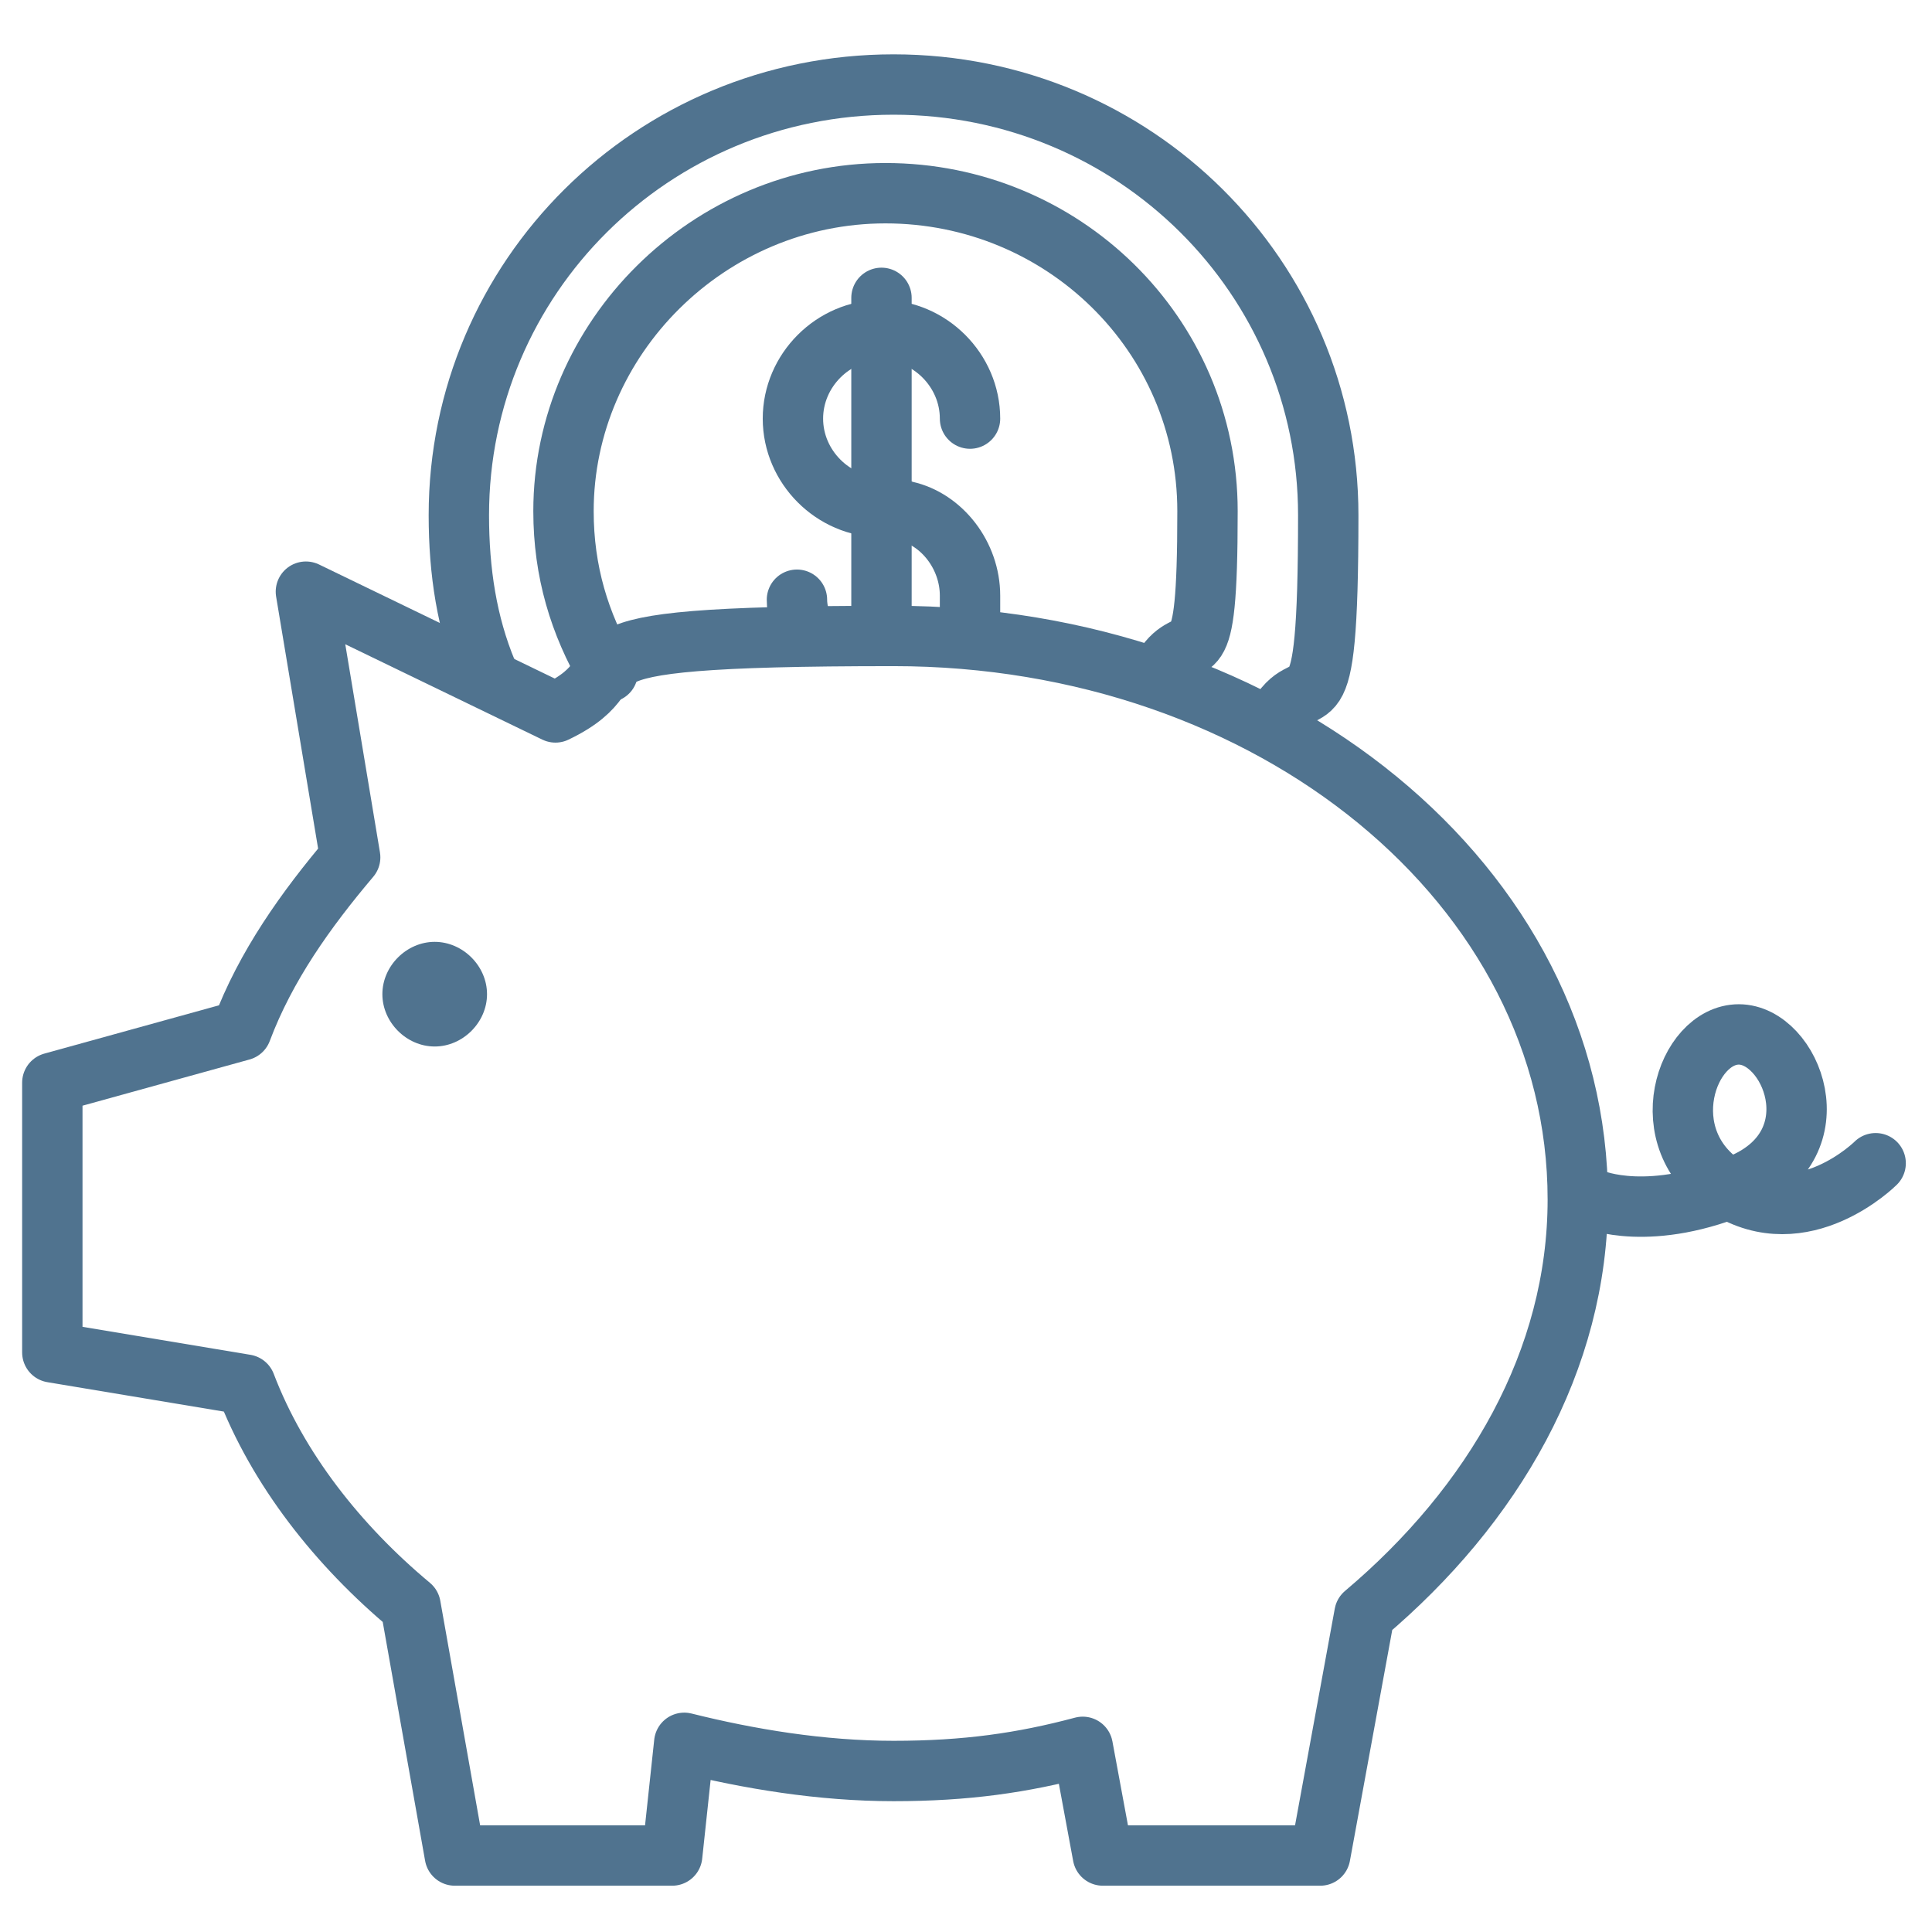
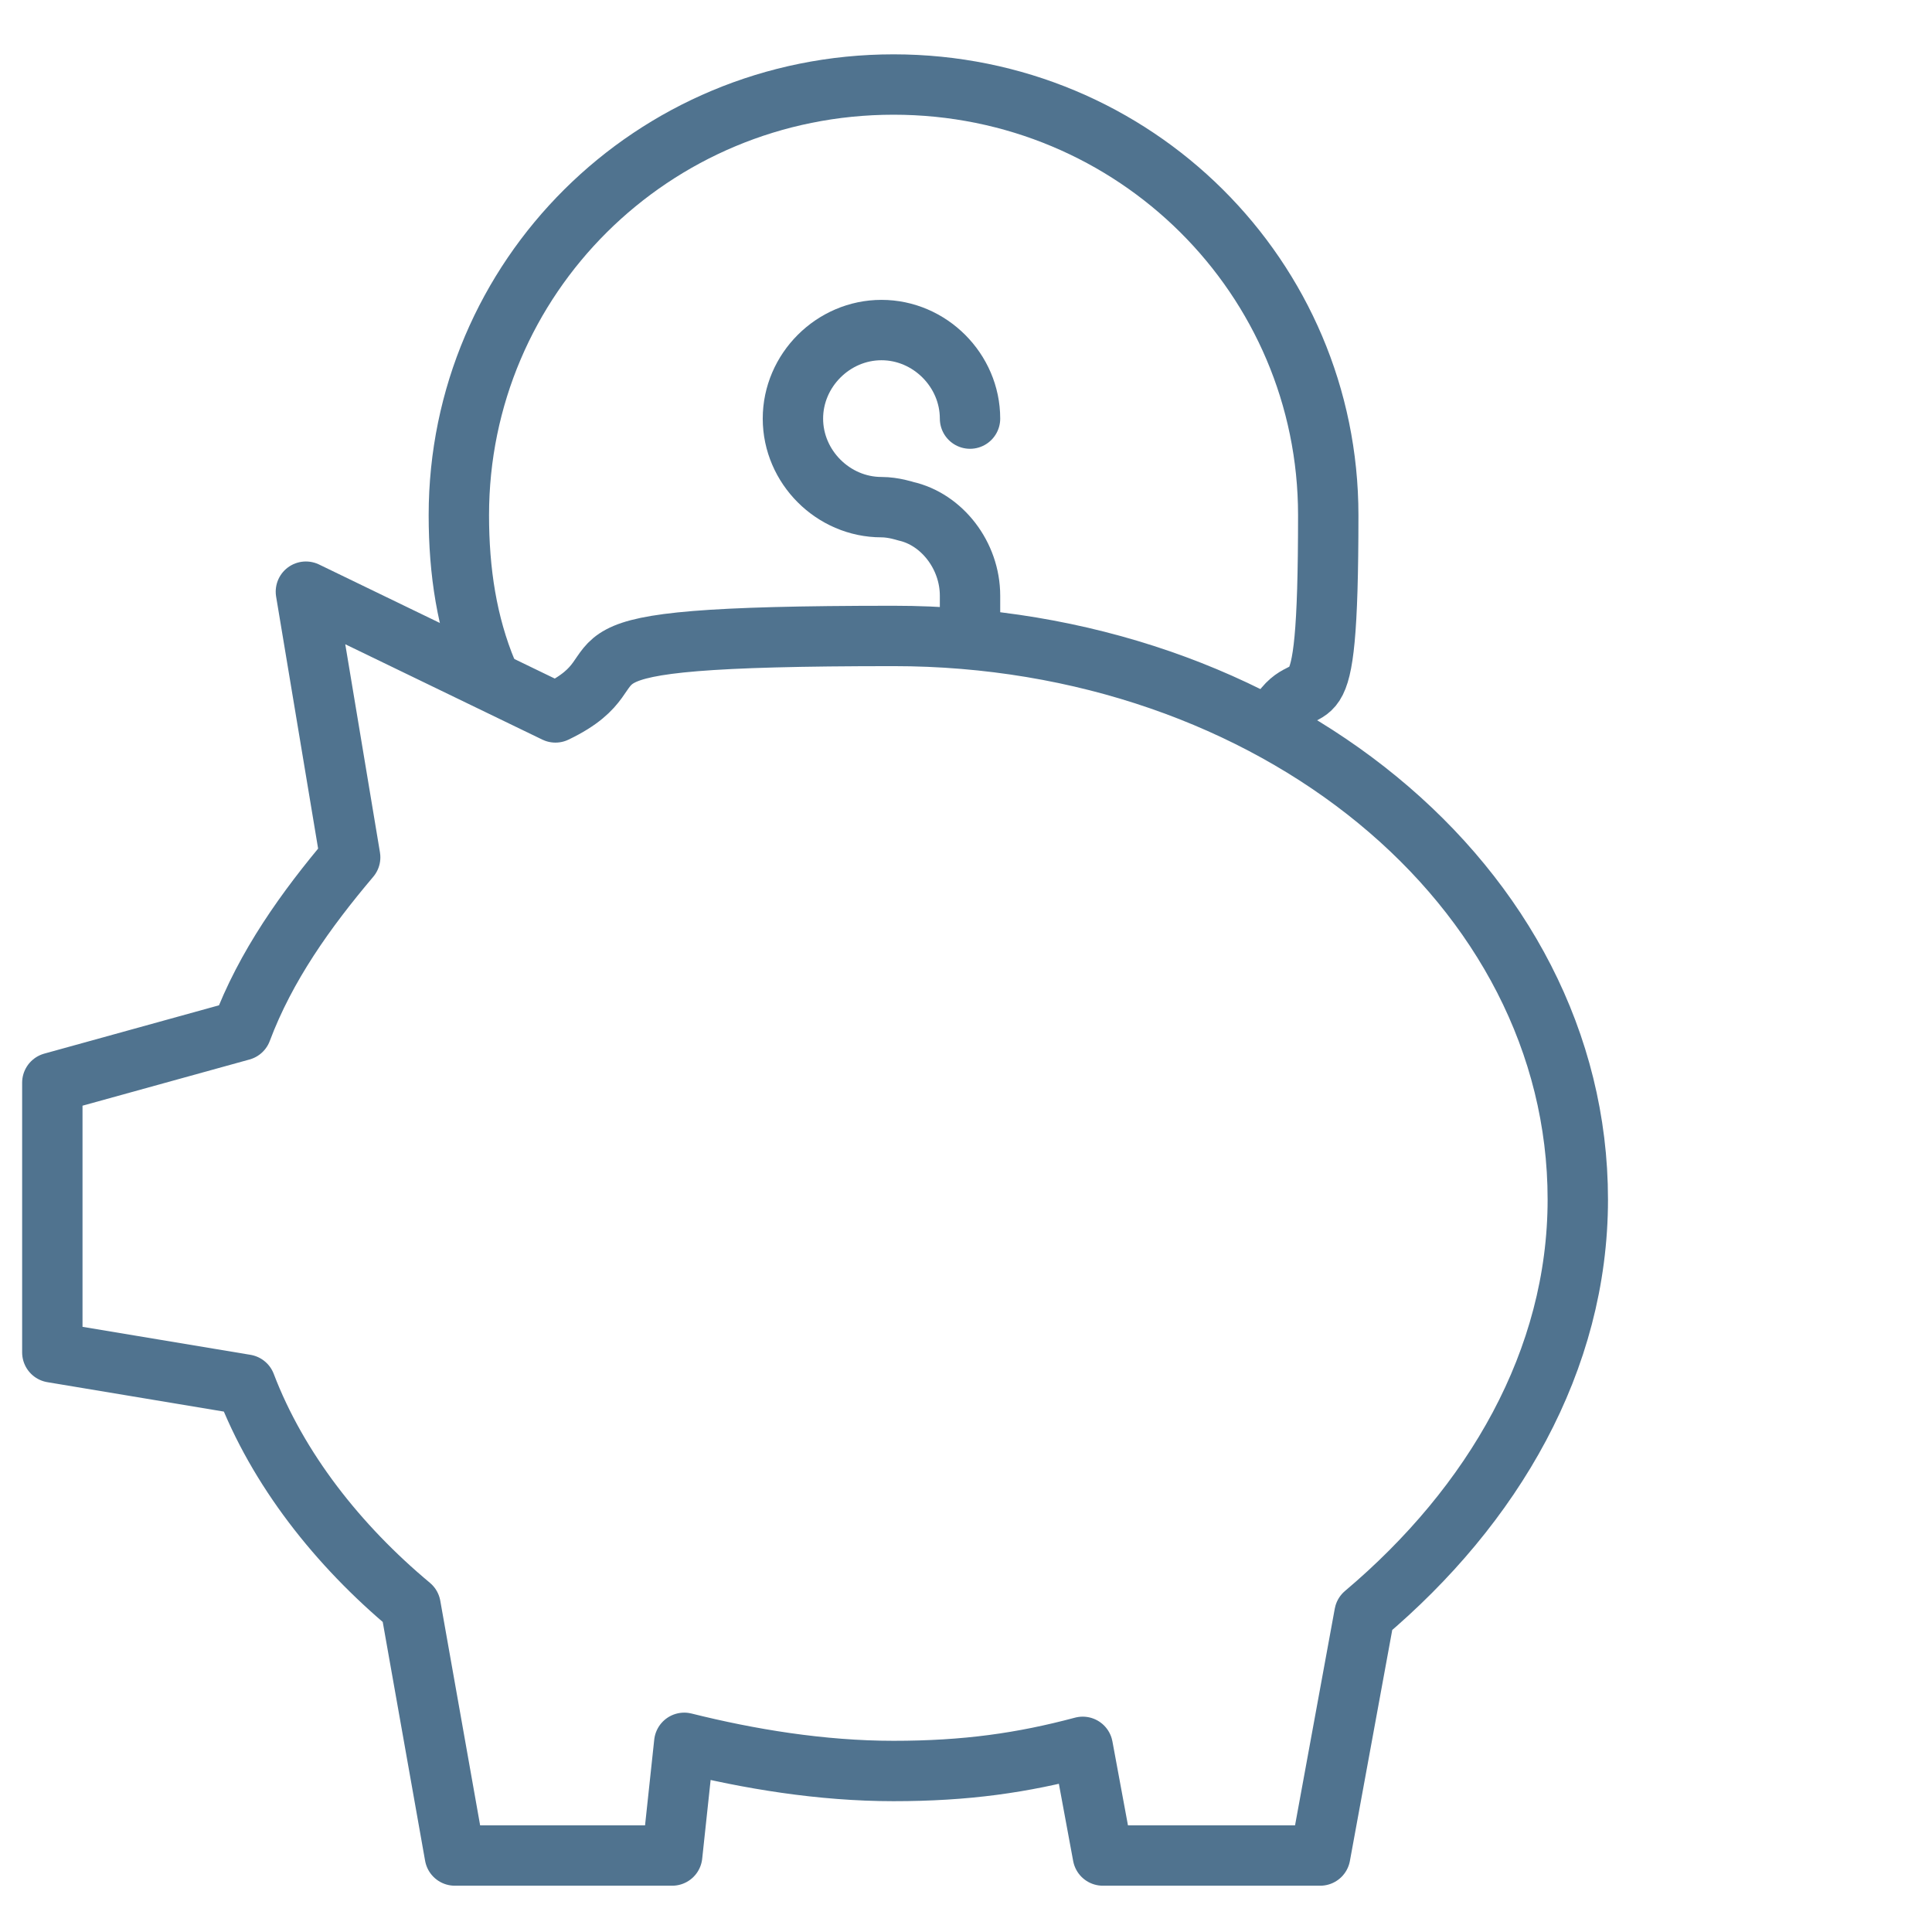
<svg xmlns="http://www.w3.org/2000/svg" version="1.1" viewBox="0 0 48 48">
  <defs>
    <style>
      .cls-1 {
        fill: none;
        stroke: #50738f;
        stroke-linecap: round;
        stroke-linejoin: round;
        stroke-width: 1.5px;
      }

      .cls-2 {
        fill: #50738f;
      }
    </style>
  </defs>
  <g>
    <g id="Layer_1">
      <path class="cls-1" d="M12.1,16.7c-.5-1.2-.7-2.5-.7-3.9,0-5.9,4.8-10.7,10.8-10.7s10.8,4.8,10.8,10.7-.5,3.6-1.3,5.1" />
-       <path class="cls-1" d="M15.1,16.7c-.7-1.2-1.1-2.5-1.1-4,0-4.3,3.6-7.9,8-7.9s8,3.5,8,7.9-.4,2.8-1.1,3.9" />
      <path class="cls-1" d="M24.1,15.5c0-.2,0-.4,0-.7,0-1-.7-1.9-1.6-2.1,0,0-.3-.1-.6-.1-1.2,0-2.2-1-2.2-2.2s1-2.2,2.2-2.2,2.2,1,2.2,2.2" />
-       <path class="cls-1" d="M19.8,14.9c0,.3.1.5.1.8" />
-       <path class="cls-1" d="M21.9,7.4v8" />
      <path class="cls-1" d="M39.2,29.8c0-7.8-7.6-14-17-14s-5.9.7-8.4,1.9l-6.2-3,1.1,6.6c-1.1,1.3-2.1,2.7-2.7,4.3l-4.7,1.3v6.7l4.8.8c.8,2.1,2.3,4,4.1,5.5l1.1,6.2h5.4l.3-2.8c1.6.4,3.4.7,5.2.7s3.2-.2,4.7-.6l.5,2.7h5.4l1.1-6c3.2-2.7,5.3-6.3,5.3-10.3Z" />
-       <path class="cls-1" d="M46.6,28.9s-1.8,1.8-3.7.6c-1.9-1.2-1-3.8.3-3.8s2.4,2.7.1,3.7c-2.3,1-3.7.4-3.7.4" />
-       <path class="cls-2" d="M10.8,26c.7,0,1.3-.6,1.3-1.3s-.6-1.3-1.3-1.3-1.3.6-1.3,1.3.6,1.3,1.3,1.3Z" />
    </g>
  </g>
</svg>